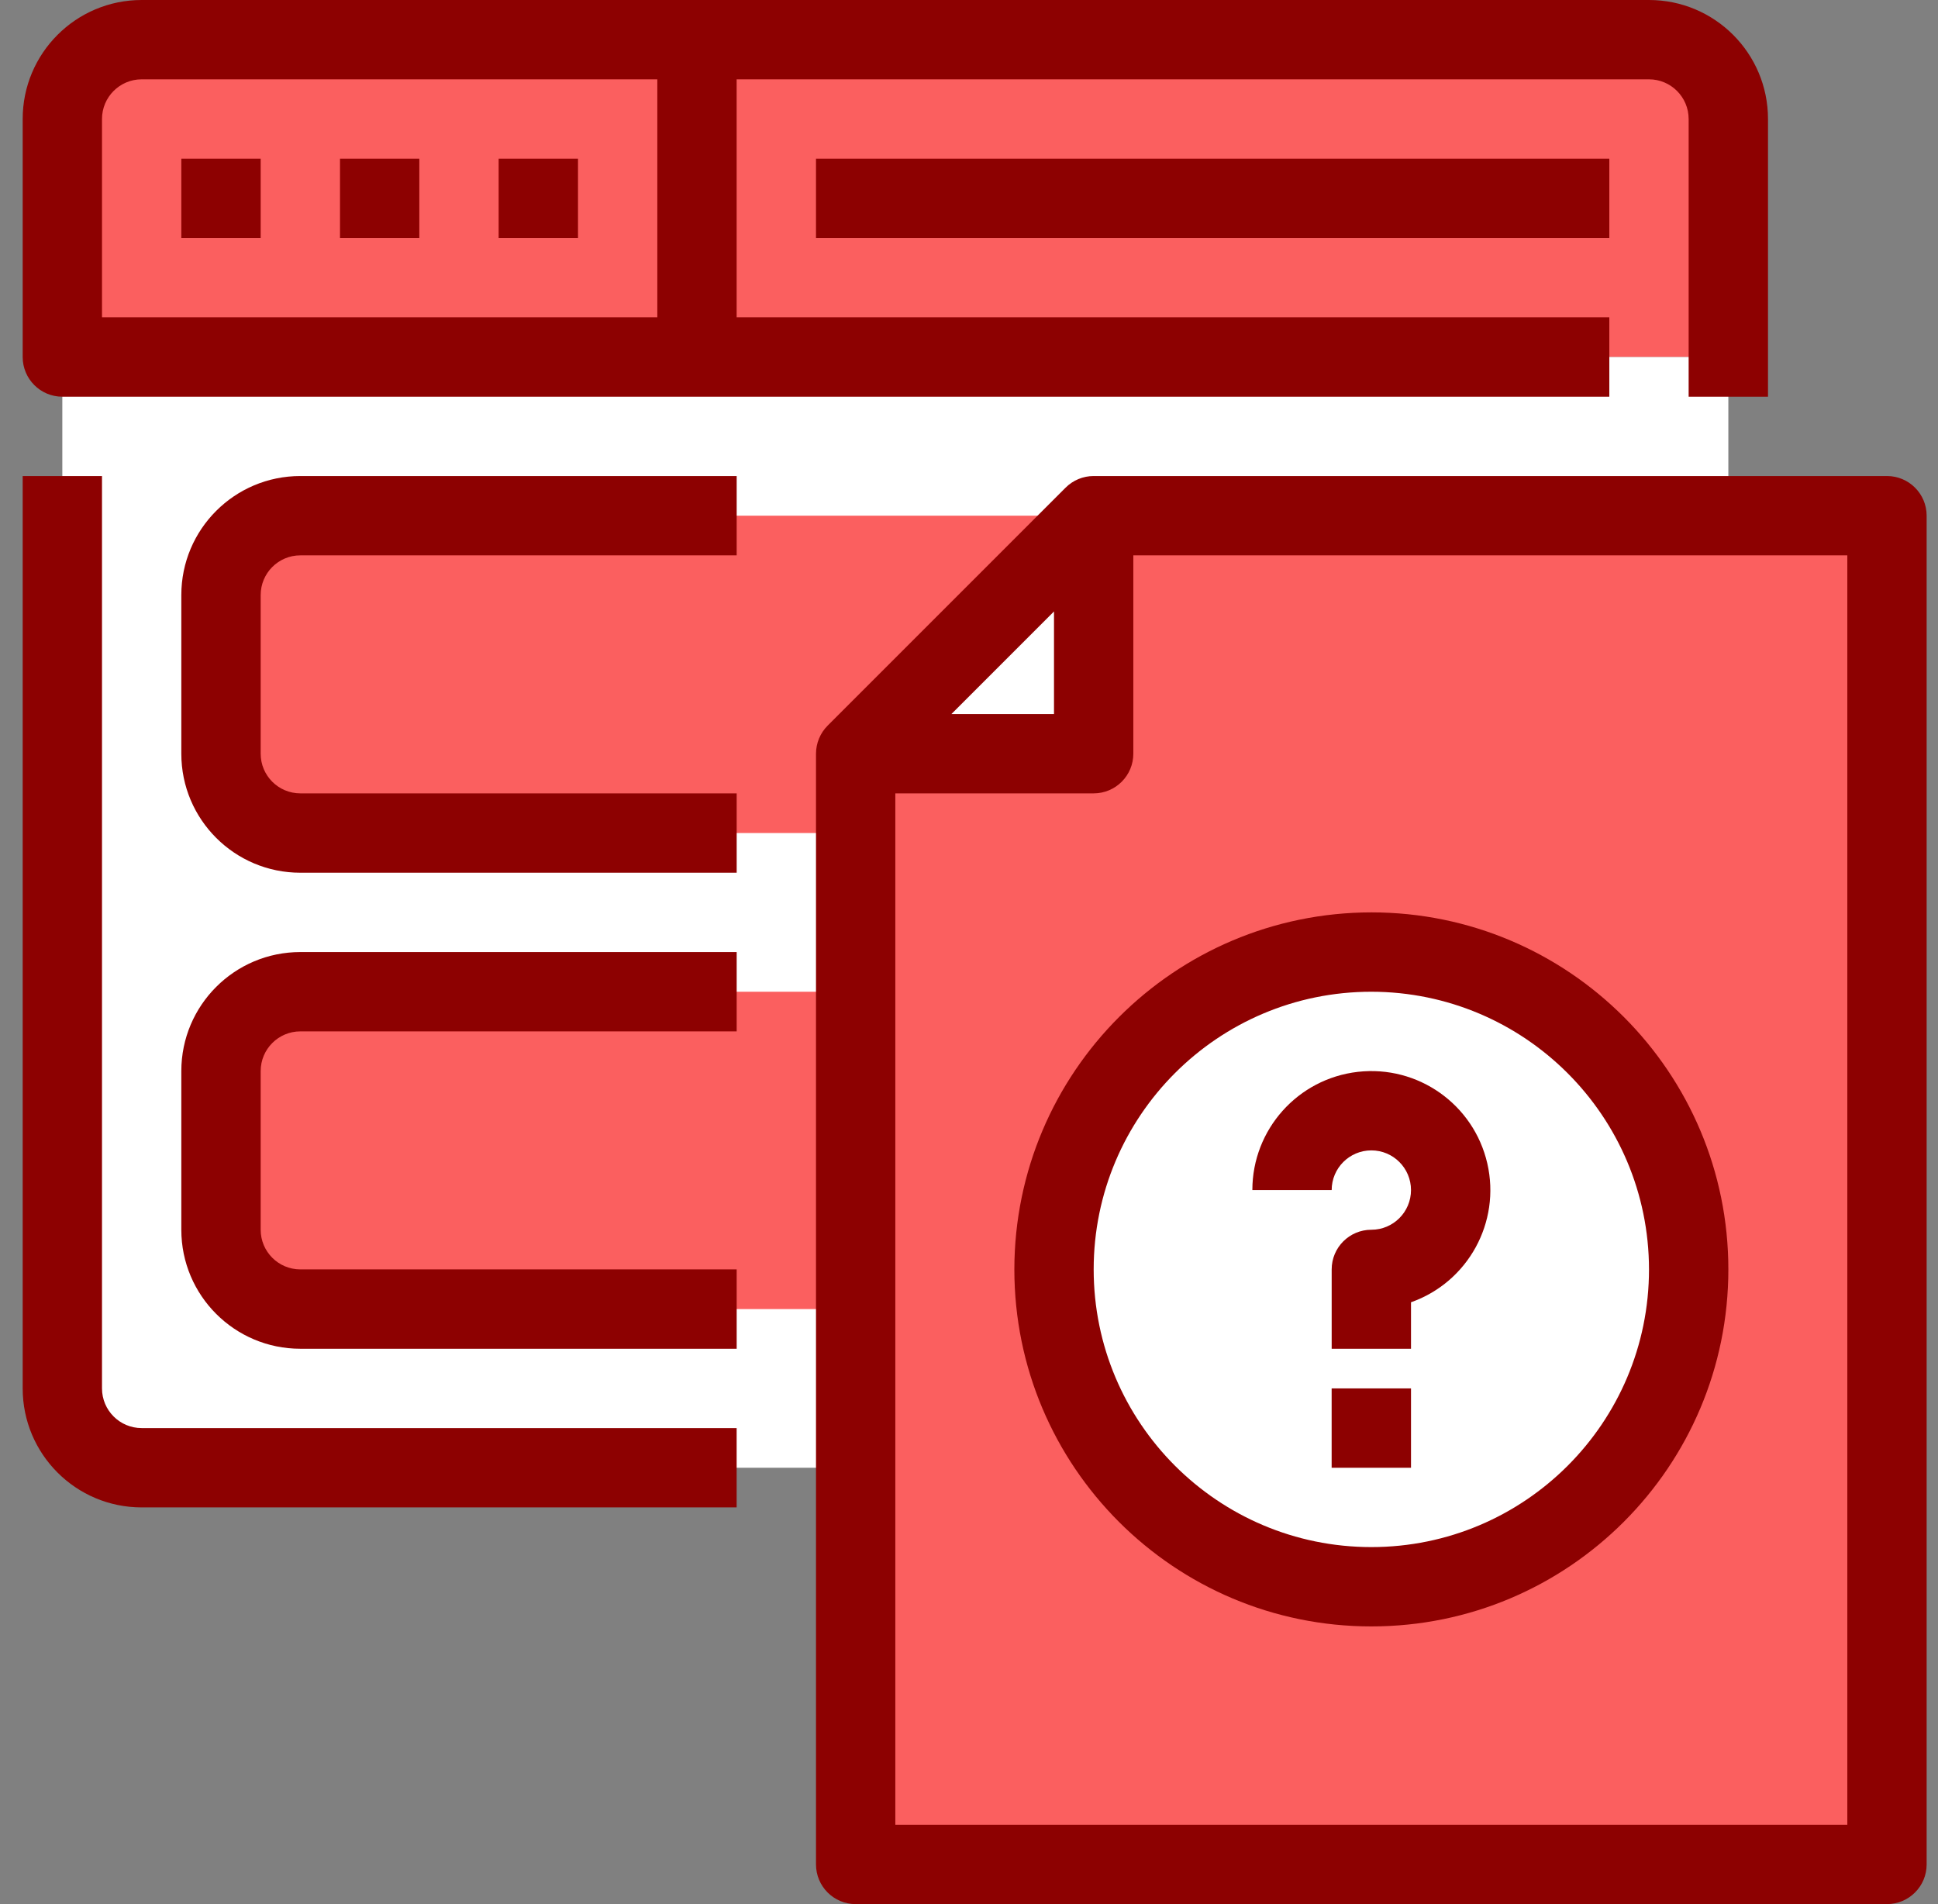
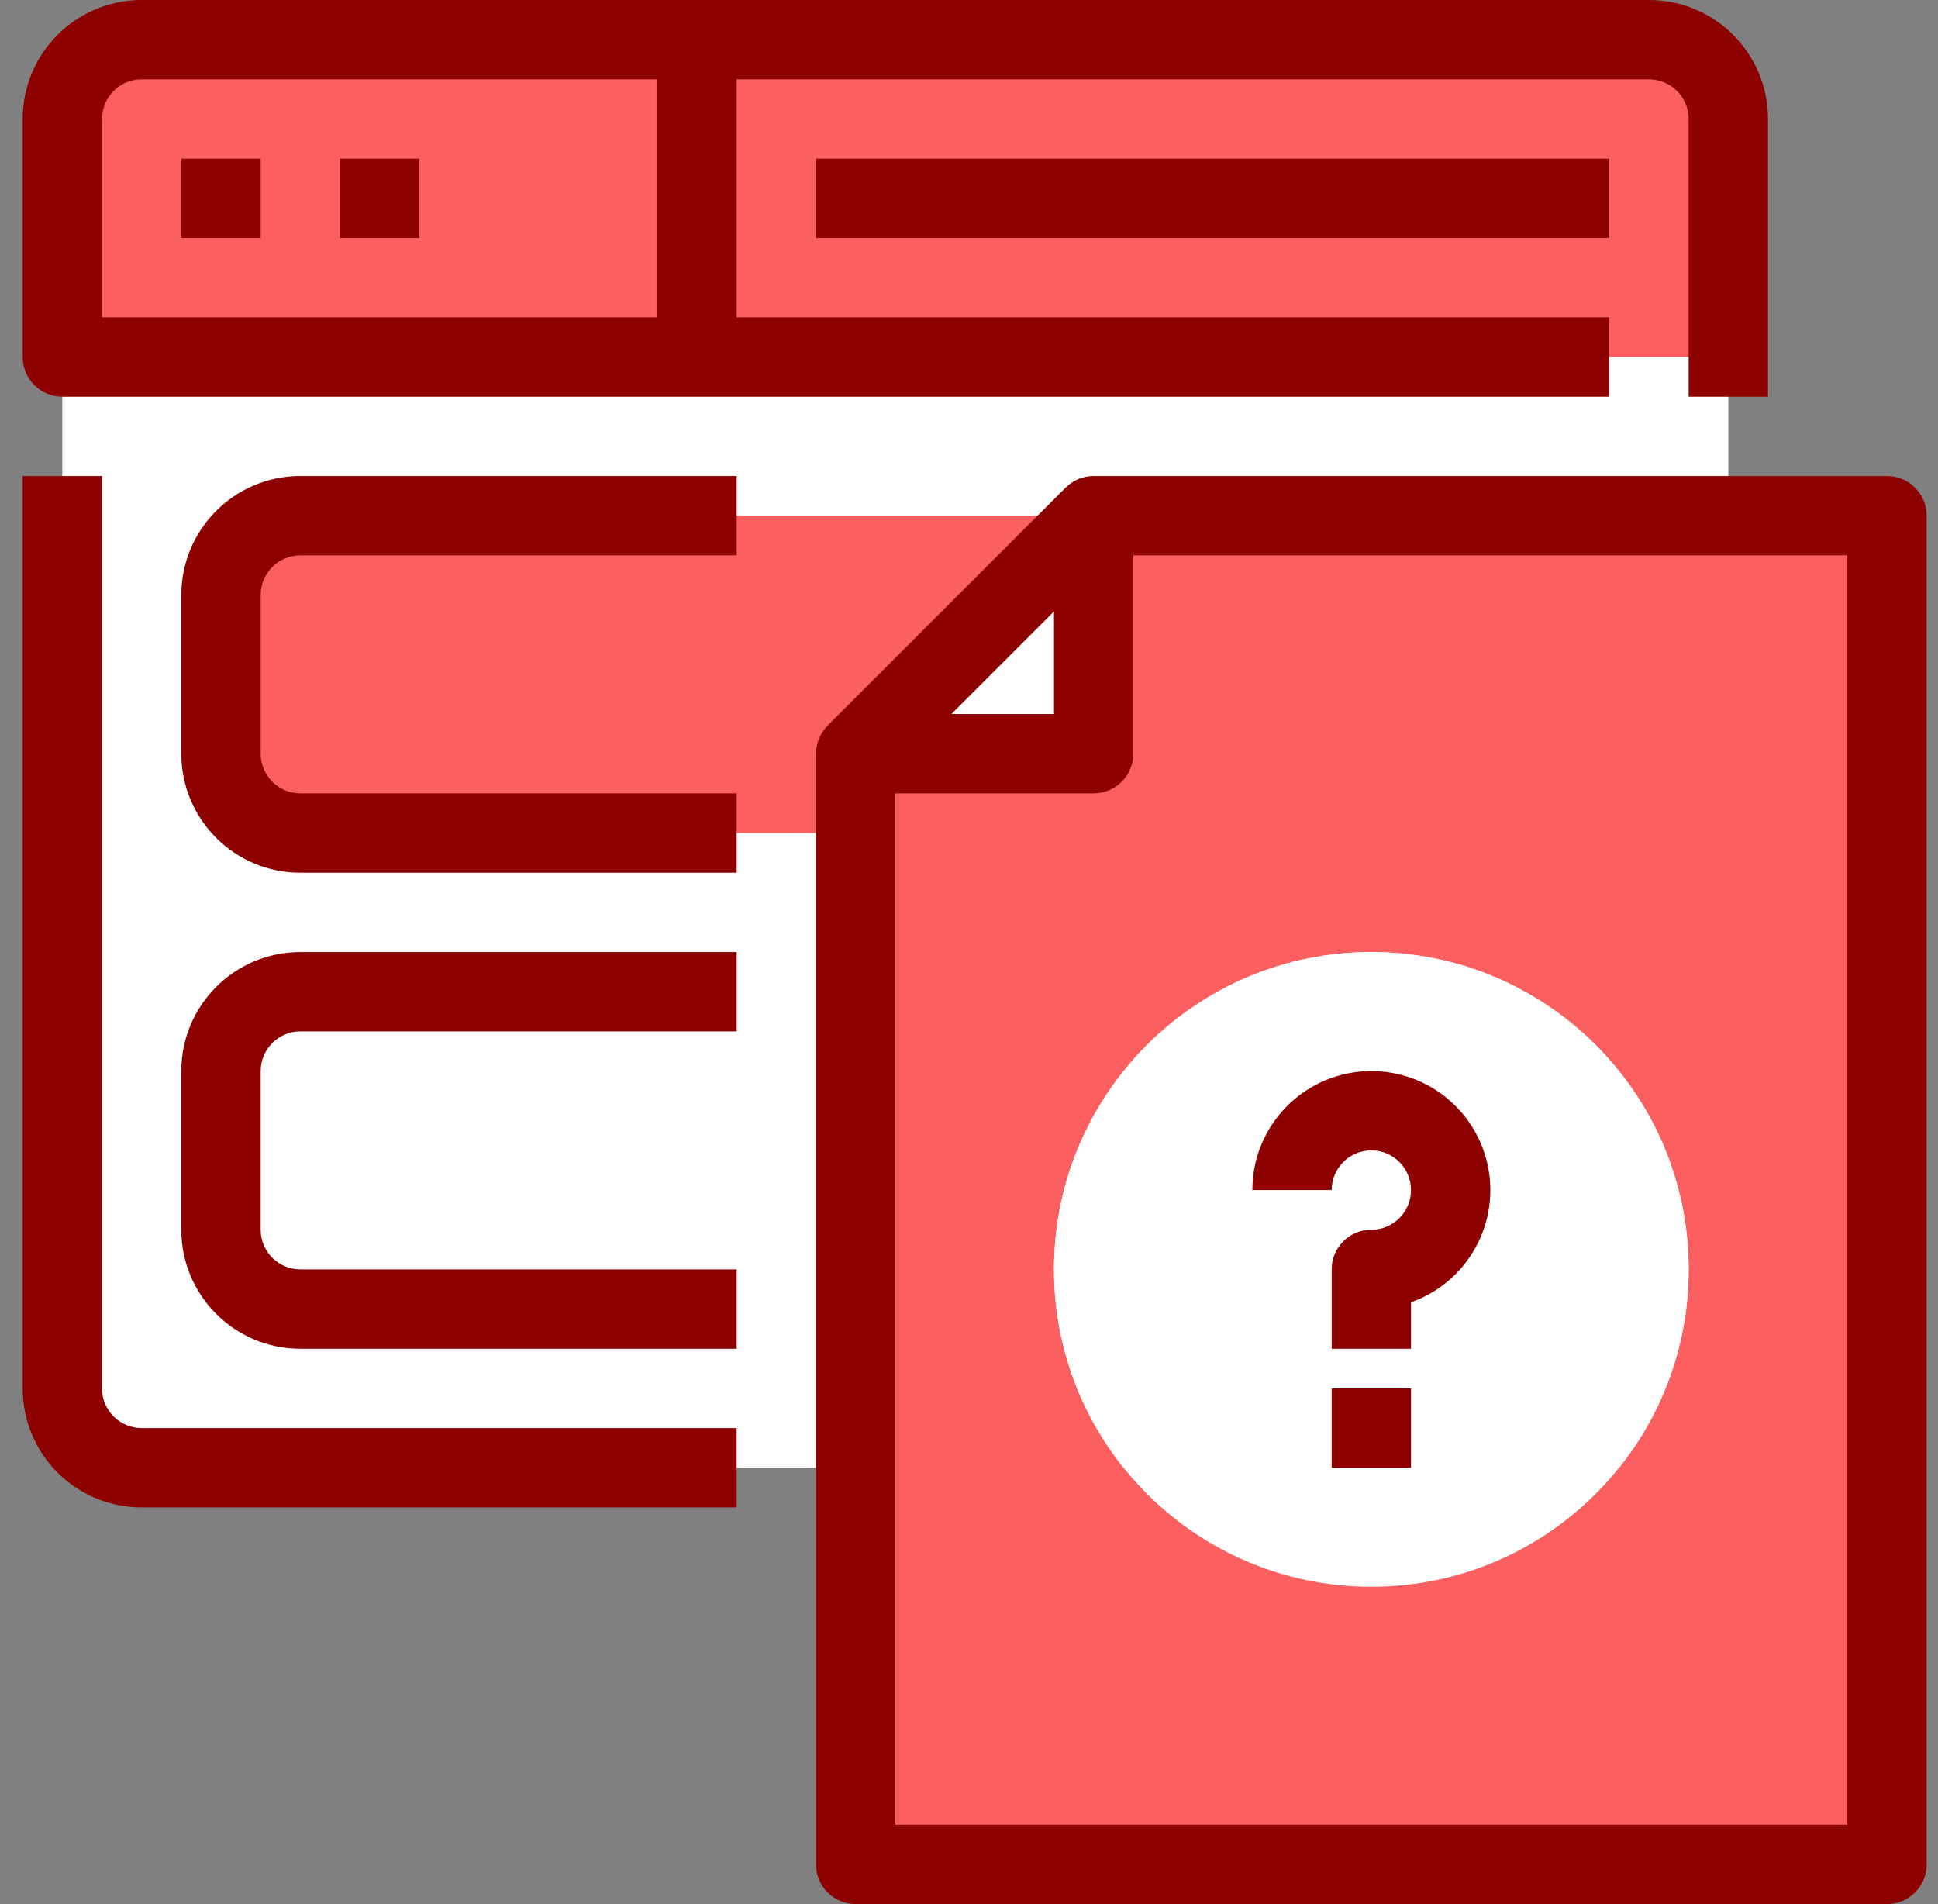
<svg xmlns="http://www.w3.org/2000/svg" width="57" height="56" viewBox="0 0 57 56" fill="none">
  <rect x="0" y="0" width="57" height="56" fill="#808080" stroke="none" />
  <g clip-path="url(#clip0_1_330)">
    <path d="M50.834 3.5C50.834 2.211 49.789 1.167 48.5 1.167H4.167C2.878 1.167 1.833 2.211 1.833 3.5V10.5H50.834V3.5Z" fill="#FB5F5F" />
    <path d="M1.833 10.5V40.833C1.833 42.122 2.878 43.167 4.167 43.167H48.5C49.789 43.167 50.834 42.122 50.834 40.833V10.5H1.833Z" fill="white" />
    <path d="M8.833 15.167H42.666C43.955 15.167 44.999 16.211 44.999 17.5V22.167C44.999 23.455 43.955 24.5 42.666 24.5H8.833C7.544 24.5 6.5 23.455 6.5 22.167V17.5C6.5 16.211 7.544 15.167 8.833 15.167Z" fill="#FB5F5F" />
-     <path d="M8.833 29.167H42.666C43.955 29.167 44.999 30.211 44.999 31.5V36.167C44.999 37.455 43.955 38.5 42.666 38.5H8.833C7.544 38.5 6.5 37.455 6.5 36.167V31.5C6.5 30.211 7.544 29.167 8.833 29.167Z" fill="#FB5F5F" />
    <path d="M55.5 15.167V54.833H25.166V22.167H32.166V15.167H55.5ZM49.666 37.333C49.666 32.178 45.488 28 40.333 28C35.179 28 31 32.178 31 37.333C31 42.488 35.179 46.667 40.333 46.667C45.488 46.667 49.666 42.488 49.666 37.333Z" fill="#FB5F5F" />
    <path d="M49.666 37.333C49.666 42.488 45.488 46.667 40.333 46.667C35.178 46.667 31 42.488 31 37.333C31 32.178 35.178 28 40.333 28C45.488 28 49.666 32.178 49.666 37.333Z" fill="white" />
    <path d="M32.166 15.167V22.167H25.166L32.166 15.167Z" fill="white" />
    <path d="M55.499 14H32.166C31.857 14 31.56 14.123 31.341 14.342L24.341 21.342C24.123 21.561 24 21.858 24 22.167V54.833C24 55.477 24.522 56 25.166 56H55.499C56.144 56 56.666 55.477 56.666 54.833V15.167C56.666 14.523 56.144 14 55.499 14ZM31 17.983V21H27.983L31 17.983ZM54.333 53.667H26.333V23.333H32.166C32.811 23.333 33.333 22.811 33.333 22.167V16.333H54.333V53.667Z" fill="#8D0101" />
    <path d="M3 40.833V14H0.667V40.833C0.667 42.767 2.234 44.333 4.167 44.333H21.666V42H4.167C3.522 42 3 41.477 3 40.833Z" fill="#8D0101" />
    <path d="M1.833 11.667H47.333V9.333H21.666V2.333H48.5C49.144 2.333 49.666 2.856 49.666 3.5V11.667H52V3.5C52 1.567 50.433 0 48.5 0H4.167C2.234 0 0.667 1.567 0.667 3.5V10.5C0.667 11.144 1.189 11.667 1.833 11.667ZM3 3.5C3 2.856 3.522 2.333 4.167 2.333H19.333V9.333H3V3.5Z" fill="#8D0101" />
    <path d="M5.333 4.667H7.667V7H5.333V4.667Z" fill="#8D0101" />
    <path d="M10 4.667H12.333V7H10V4.667Z" fill="#8D0101" />
-     <path d="M14.666 4.667H17V7H14.666V4.667Z" fill="#8D0101" />
    <path d="M24 4.667H47.333V7H24V4.667Z" fill="#8D0101" />
    <path d="M5.333 17.5V22.167C5.333 24.1 6.9 25.667 8.834 25.667H21.667V23.333H8.834C8.189 23.333 7.667 22.811 7.667 22.167V17.5C7.667 16.856 8.189 16.333 8.834 16.333H21.667V14H8.834C6.9 14 5.333 15.567 5.333 17.5Z" fill="#8D0101" />
    <path d="M5.333 31.5V36.167C5.333 38.1 6.9 39.667 8.834 39.667H21.667V37.333H8.834C8.189 37.333 7.667 36.811 7.667 36.167V31.5C7.667 30.856 8.189 30.333 8.834 30.333H21.667V28H8.834C6.9 28 5.333 29.567 5.333 31.5Z" fill="#8D0101" />
-     <path d="M29.834 37.333C29.834 43.132 34.535 47.833 40.334 47.833C46.133 47.833 50.834 43.132 50.834 37.333C50.834 31.534 46.133 26.833 40.334 26.833C34.537 26.84 29.84 31.537 29.834 37.333ZM48.5 37.333C48.5 41.844 44.843 45.5 40.334 45.5C35.823 45.5 32.167 41.844 32.167 37.333C32.167 32.823 35.823 29.167 40.334 29.167C44.841 29.172 48.495 32.825 48.5 37.333Z" fill="#8D0101" />
    <path d="M36.834 35H39.167C39.167 34.356 39.689 33.833 40.334 33.833C40.978 33.833 41.5 34.356 41.5 35C41.5 35.644 40.978 36.167 40.334 36.167C39.689 36.167 39.167 36.689 39.167 37.333V39.667H41.5V38.3C43.178 37.707 44.144 35.949 43.744 34.215C43.344 32.48 41.707 31.322 39.938 31.523C38.17 31.724 36.834 33.22 36.834 35Z" fill="#8D0101" />
    <path d="M39.166 40.833H41.5V43.167H39.166V40.833Z" fill="#8D0101" />
  </g>
  <defs>
    <clipPath id="clip0_1_330">
      <rect width="56" height="56" fill="white" transform="translate(0.667)" />
    </clipPath>
  </defs>
</svg>